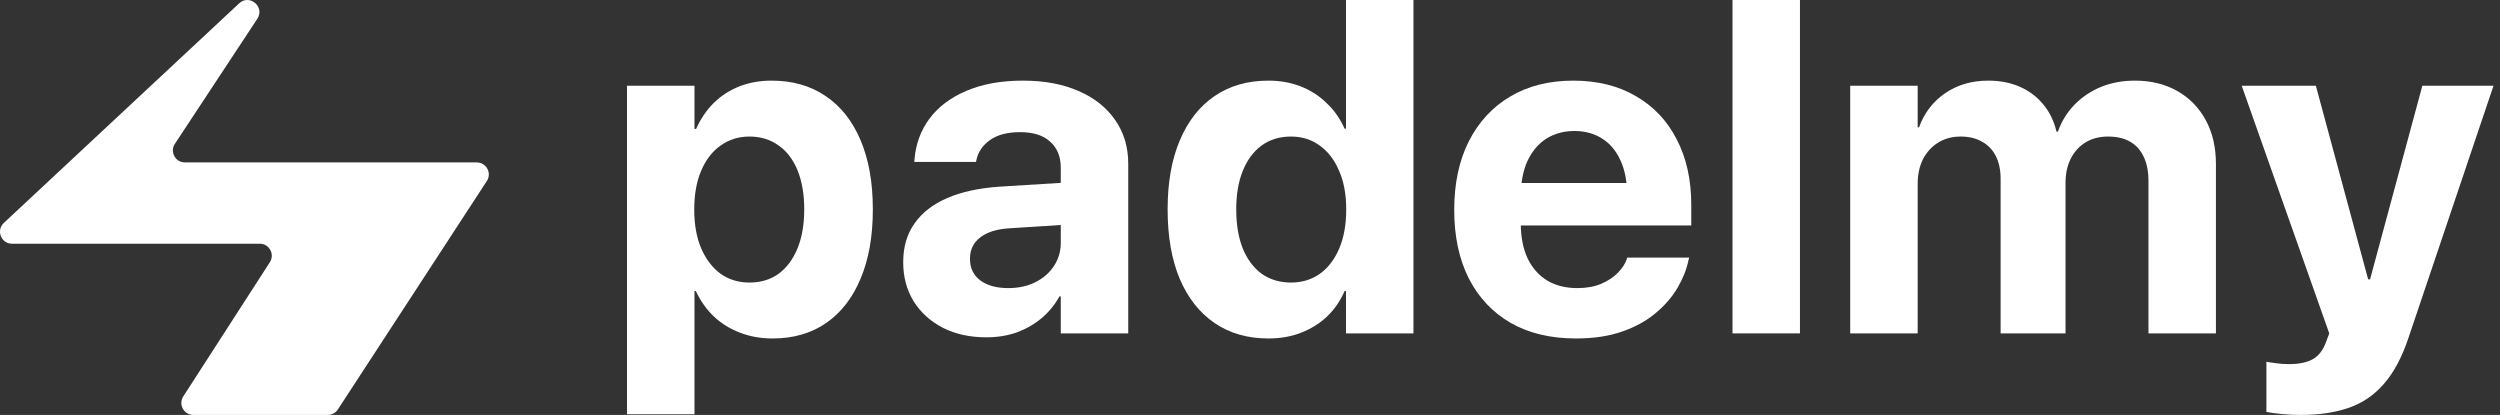
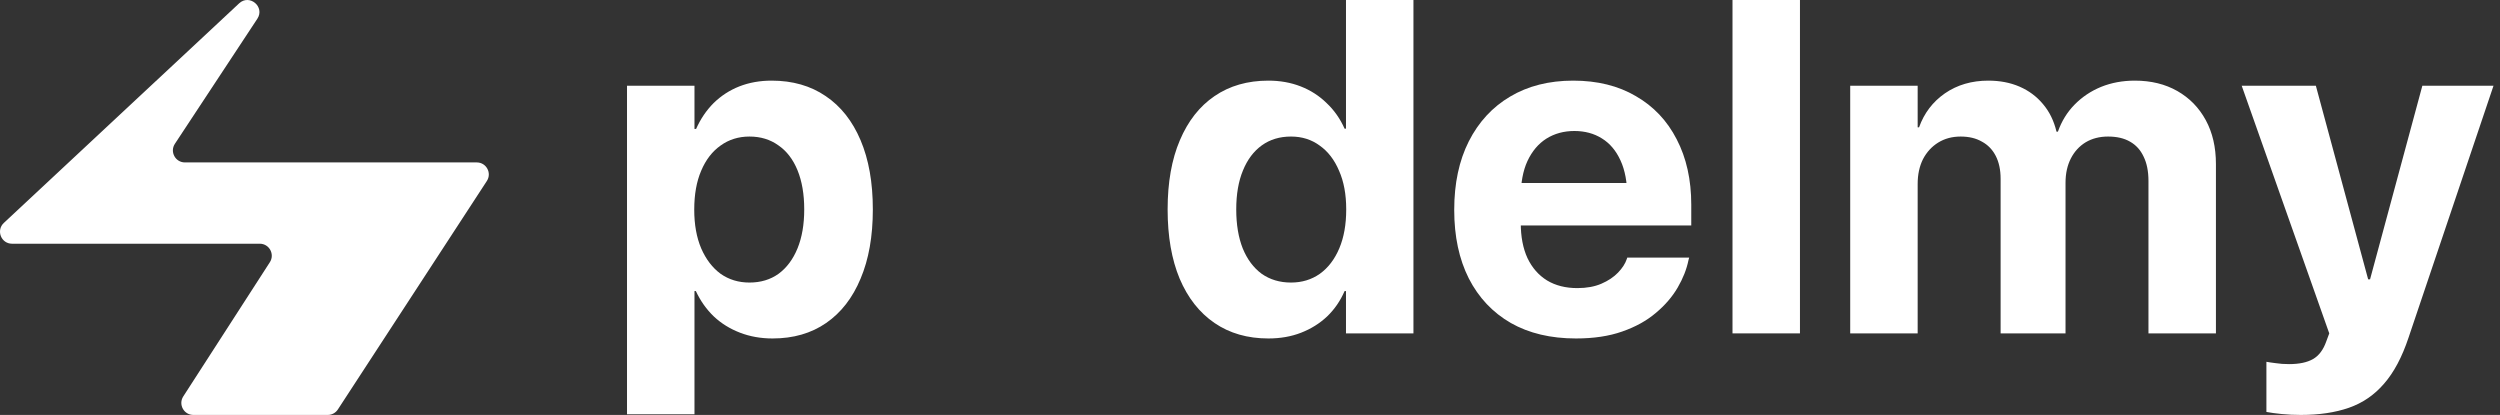
<svg xmlns="http://www.w3.org/2000/svg" fill="none" height="100%" overflow="visible" preserveAspectRatio="none" style="display: block;" viewBox="0 0 241 40" width="100%">
  <rect x="0" y="0" width="241" height="40" fill="#333333" stroke="none" />
  <g id="Group 4">
    <path d="M46.932 17.448L32.568 39.475C32.354 39.802 31.99 40 31.598 40H18.64C17.723 40 17.17 38.985 17.667 38.215L26.014 25.279C26.511 24.509 25.958 23.494 25.041 23.494L1.16 23.494C0.109 23.494 -0.398 22.207 0.37 21.49L23.052 0.324C24.054 -0.611 25.563 0.663 24.808 1.808L16.859 13.863C16.352 14.633 16.904 15.658 17.826 15.658L45.962 15.658C46.881 15.658 47.434 16.678 46.932 17.448Z" fill="white" id="Vector" />
    <g id="padelmy">
      <path d="M60.444 39.933V8.263H66.948V12.428H67.104C67.534 11.463 68.098 10.631 68.796 9.933C69.509 9.235 70.333 8.701 71.268 8.33C72.219 7.958 73.258 7.773 74.386 7.773C76.406 7.773 78.143 8.27 79.598 9.265C81.053 10.245 82.174 11.663 82.961 13.519C83.748 15.375 84.141 17.595 84.141 20.178V20.2C84.141 22.784 83.748 25.004 82.961 26.86C82.189 28.716 81.083 30.141 79.642 31.136C78.202 32.131 76.48 32.628 74.475 32.628C73.347 32.628 72.3 32.443 71.335 32.071C70.37 31.7 69.531 31.18 68.819 30.512C68.106 29.829 67.527 29.013 67.081 28.062H66.948V39.933H60.444ZM72.248 27.238C73.332 27.238 74.268 26.956 75.055 26.392C75.841 25.813 76.45 24.996 76.881 23.942C77.311 22.888 77.527 21.641 77.527 20.2V20.178C77.527 18.723 77.311 17.468 76.881 16.414C76.45 15.36 75.834 14.558 75.032 14.009C74.245 13.445 73.317 13.163 72.248 13.163C71.194 13.163 70.266 13.452 69.464 14.031C68.663 14.595 68.039 15.405 67.594 16.459C67.148 17.498 66.925 18.745 66.925 20.2V20.223C66.925 21.648 67.148 22.888 67.594 23.942C68.054 24.996 68.677 25.813 69.464 26.392C70.266 26.956 71.194 27.238 72.248 27.238Z" fill="white" />
-       <path d="M95.088 32.517C93.499 32.517 92.103 32.212 90.9 31.604C89.698 30.98 88.755 30.126 88.072 29.042C87.404 27.944 87.07 26.696 87.07 25.301V25.256C87.07 23.801 87.433 22.561 88.161 21.537C88.889 20.497 89.943 19.681 91.324 19.087C92.704 18.493 94.382 18.129 96.357 17.995L105.667 17.416V21.47L97.337 22.005C96.09 22.079 95.139 22.376 94.486 22.895C93.833 23.4 93.506 24.076 93.506 24.922V24.967C93.506 25.843 93.84 26.533 94.508 27.038C95.177 27.528 96.075 27.773 97.203 27.773C98.168 27.773 99.03 27.587 99.787 27.216C100.559 26.83 101.16 26.31 101.591 25.657C102.036 24.989 102.259 24.239 102.259 23.408V16.169C102.259 15.115 101.925 14.284 101.257 13.675C100.589 13.051 99.616 12.739 98.339 12.739C97.122 12.739 96.157 12.992 95.444 13.497C94.731 14.002 94.293 14.64 94.13 15.412L94.085 15.613H88.139L88.161 15.345C88.28 13.875 88.762 12.569 89.609 11.425C90.47 10.282 91.658 9.391 93.172 8.753C94.701 8.099 96.513 7.773 98.606 7.773C100.67 7.773 102.459 8.107 103.974 8.775C105.488 9.428 106.661 10.356 107.493 11.559C108.339 12.762 108.762 14.165 108.762 15.768V32.138H102.259V28.575H102.125C101.68 29.391 101.101 30.096 100.388 30.69C99.69 31.27 98.896 31.722 98.005 32.049C97.114 32.361 96.142 32.517 95.088 32.517Z" fill="white" />
      <path d="M122.27 32.628C120.265 32.628 118.535 32.131 117.08 31.136C115.625 30.141 114.504 28.716 113.717 26.86C112.945 25.004 112.559 22.784 112.559 20.2V20.178C112.559 17.58 112.953 15.36 113.74 13.519C114.527 11.663 115.64 10.245 117.08 9.265C118.535 8.27 120.265 7.773 122.27 7.773C123.398 7.773 124.437 7.958 125.388 8.33C126.338 8.701 127.169 9.235 127.882 9.933C128.61 10.616 129.189 11.44 129.619 12.405H129.753V0H136.256V32.138H129.753V28.062H129.619C129.204 29.013 128.639 29.829 127.927 30.512C127.214 31.18 126.383 31.7 125.432 32.071C124.482 32.443 123.428 32.628 122.27 32.628ZM124.452 27.238C125.507 27.238 126.435 26.956 127.236 26.392C128.038 25.813 128.662 24.996 129.107 23.942C129.553 22.888 129.775 21.641 129.775 20.2V20.178C129.775 18.738 129.545 17.498 129.085 16.459C128.639 15.405 128.016 14.595 127.214 14.031C126.427 13.452 125.507 13.163 124.452 13.163C123.368 13.163 122.433 13.445 121.646 14.009C120.859 14.573 120.25 15.382 119.82 16.436C119.389 17.476 119.174 18.723 119.174 20.178V20.2C119.174 21.641 119.382 22.888 119.798 23.942C120.228 24.996 120.837 25.813 121.624 26.392C122.426 26.956 123.368 27.238 124.452 27.238Z" fill="white" />
      <path d="M151.924 32.628C149.489 32.628 147.395 32.131 145.643 31.136C143.891 30.126 142.54 28.693 141.59 26.837C140.655 24.981 140.187 22.784 140.187 20.245V20.223C140.187 17.684 140.655 15.486 141.59 13.63C142.54 11.759 143.869 10.319 145.577 9.31C147.299 8.285 149.326 7.773 151.657 7.773C153.988 7.773 156 8.27 157.692 9.265C159.4 10.245 160.714 11.633 161.635 13.43C162.57 15.226 163.038 17.327 163.038 19.733V21.737H143.372V17.639H159.964L156.868 21.47V18.976C156.868 17.58 156.653 16.414 156.222 15.479C155.792 14.529 155.191 13.816 154.418 13.341C153.661 12.866 152.778 12.628 151.768 12.628C150.758 12.628 149.86 12.873 149.073 13.363C148.301 13.853 147.692 14.573 147.247 15.523C146.816 16.459 146.601 17.61 146.601 18.976V21.492C146.601 22.814 146.816 23.942 147.247 24.878C147.692 25.813 148.323 26.533 149.14 27.038C149.957 27.528 150.929 27.773 152.058 27.773C152.949 27.773 153.721 27.632 154.374 27.35C155.027 27.068 155.562 26.711 155.977 26.281C156.393 25.85 156.675 25.412 156.824 24.967L156.868 24.833H162.837L162.77 25.078C162.592 25.954 162.243 26.837 161.724 27.728C161.204 28.619 160.499 29.436 159.608 30.178C158.732 30.921 157.655 31.515 156.378 31.96C155.116 32.405 153.632 32.628 151.924 32.628Z" fill="white" />
      <path d="M167.013 32.138V0H173.516V32.138H167.013Z" fill="white" />
      <path d="M178.36 32.138V8.263H184.863V12.272H184.997C185.487 10.906 186.318 9.814 187.491 8.998C188.679 8.181 190.075 7.773 191.678 7.773C192.792 7.773 193.794 7.966 194.685 8.352C195.576 8.738 196.326 9.295 196.934 10.022C197.558 10.75 197.996 11.641 198.248 12.695H198.382C198.738 11.685 199.273 10.817 199.986 10.089C200.713 9.347 201.567 8.775 202.547 8.374C203.542 7.973 204.625 7.773 205.798 7.773C207.357 7.773 208.723 8.107 209.896 8.775C211.069 9.443 211.983 10.379 212.636 11.581C213.289 12.784 213.616 14.194 213.616 15.813V32.138H207.112V17.439C207.112 16.518 206.957 15.739 206.645 15.1C206.348 14.462 205.91 13.979 205.331 13.653C204.767 13.326 204.061 13.163 203.215 13.163C202.398 13.163 201.678 13.348 201.055 13.719C200.446 14.091 199.971 14.61 199.629 15.278C199.288 15.947 199.117 16.726 199.117 17.617V32.138H192.859V17.238C192.859 16.377 192.703 15.642 192.391 15.033C192.079 14.425 191.634 13.964 191.055 13.653C190.49 13.326 189.807 13.163 189.006 13.163C188.189 13.163 187.469 13.356 186.845 13.742C186.222 14.128 185.732 14.662 185.375 15.345C185.034 16.028 184.863 16.823 184.863 17.728V32.138H178.36Z" fill="white" />
      <path d="M221.8 40C221.162 40 220.546 39.97 219.952 39.911C219.358 39.852 218.868 39.785 218.482 39.711V34.877C218.719 34.922 219.024 34.967 219.395 35.011C219.766 35.071 220.189 35.1 220.664 35.1C221.644 35.1 222.416 34.937 222.981 34.61C223.545 34.284 223.968 33.719 224.25 32.918L224.54 32.138L216.099 8.263H223.248L228.638 28.218L227.769 26.927H228.994L228.125 28.218L233.515 8.263H240.375L232.179 32.561C231.555 34.432 230.768 35.909 229.818 36.993C228.883 38.077 227.754 38.849 226.433 39.31C225.111 39.77 223.567 40 221.8 40Z" fill="white" />
    </g>
  </g>
</svg>